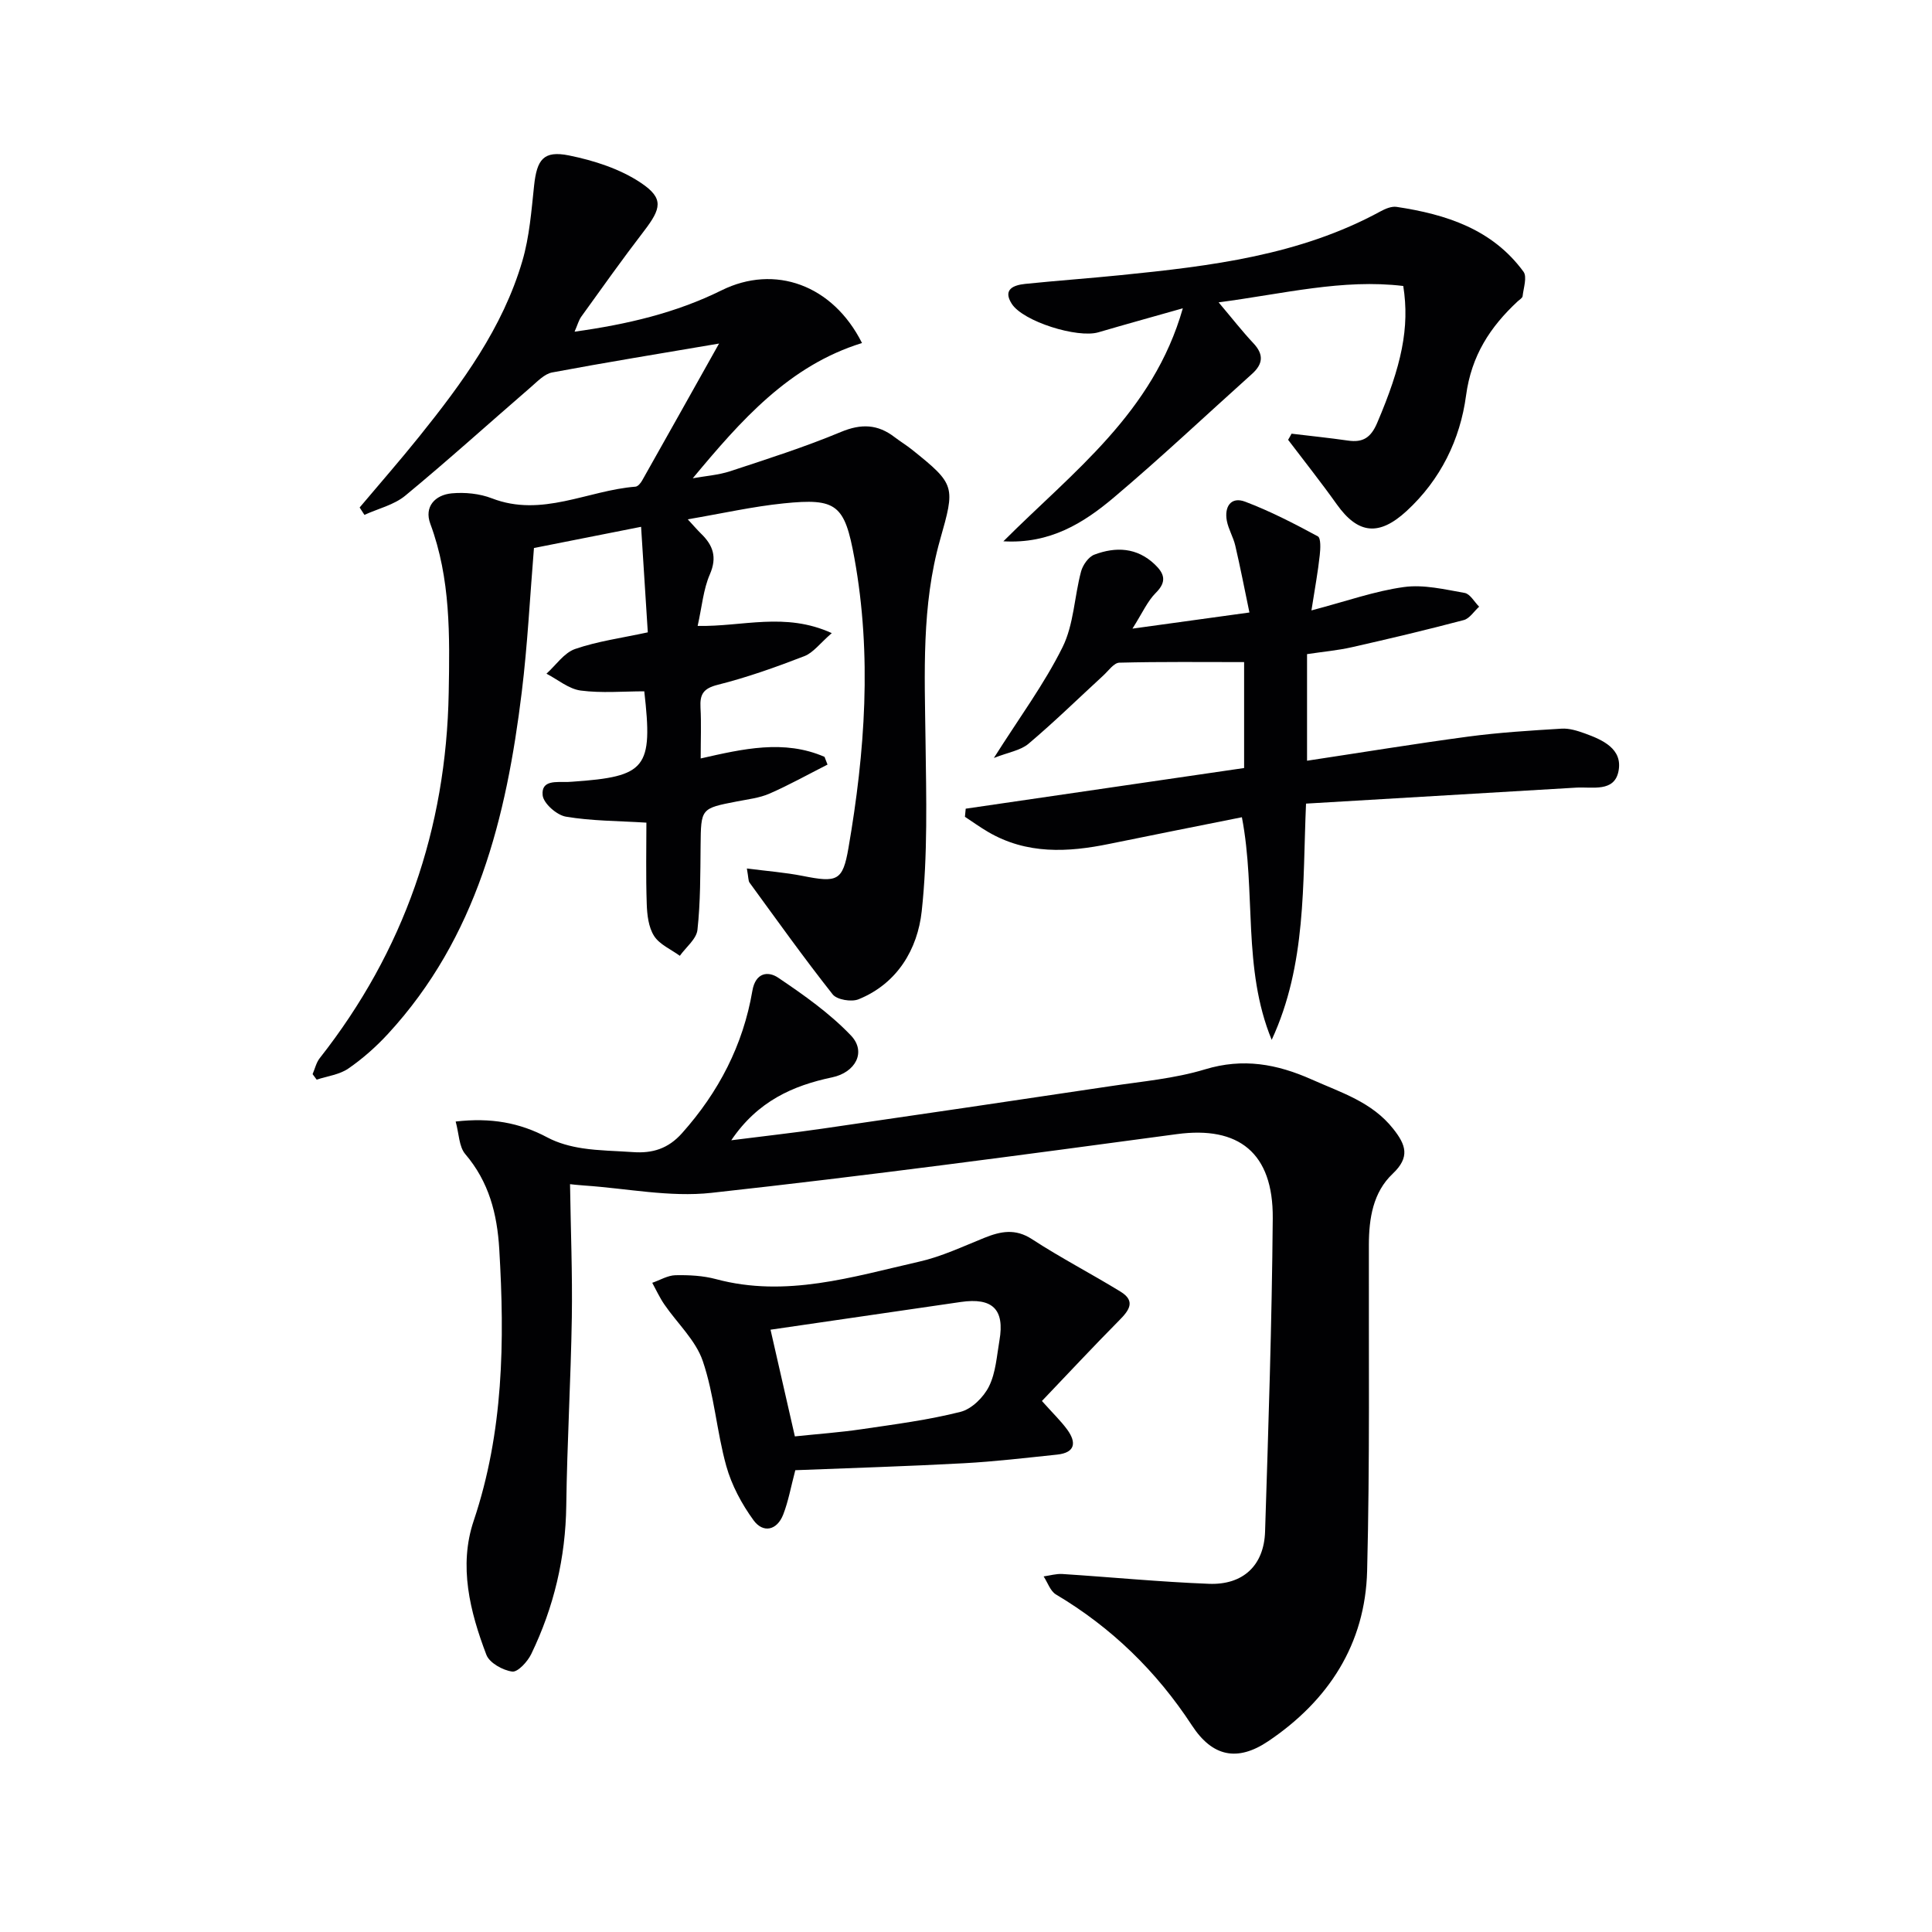
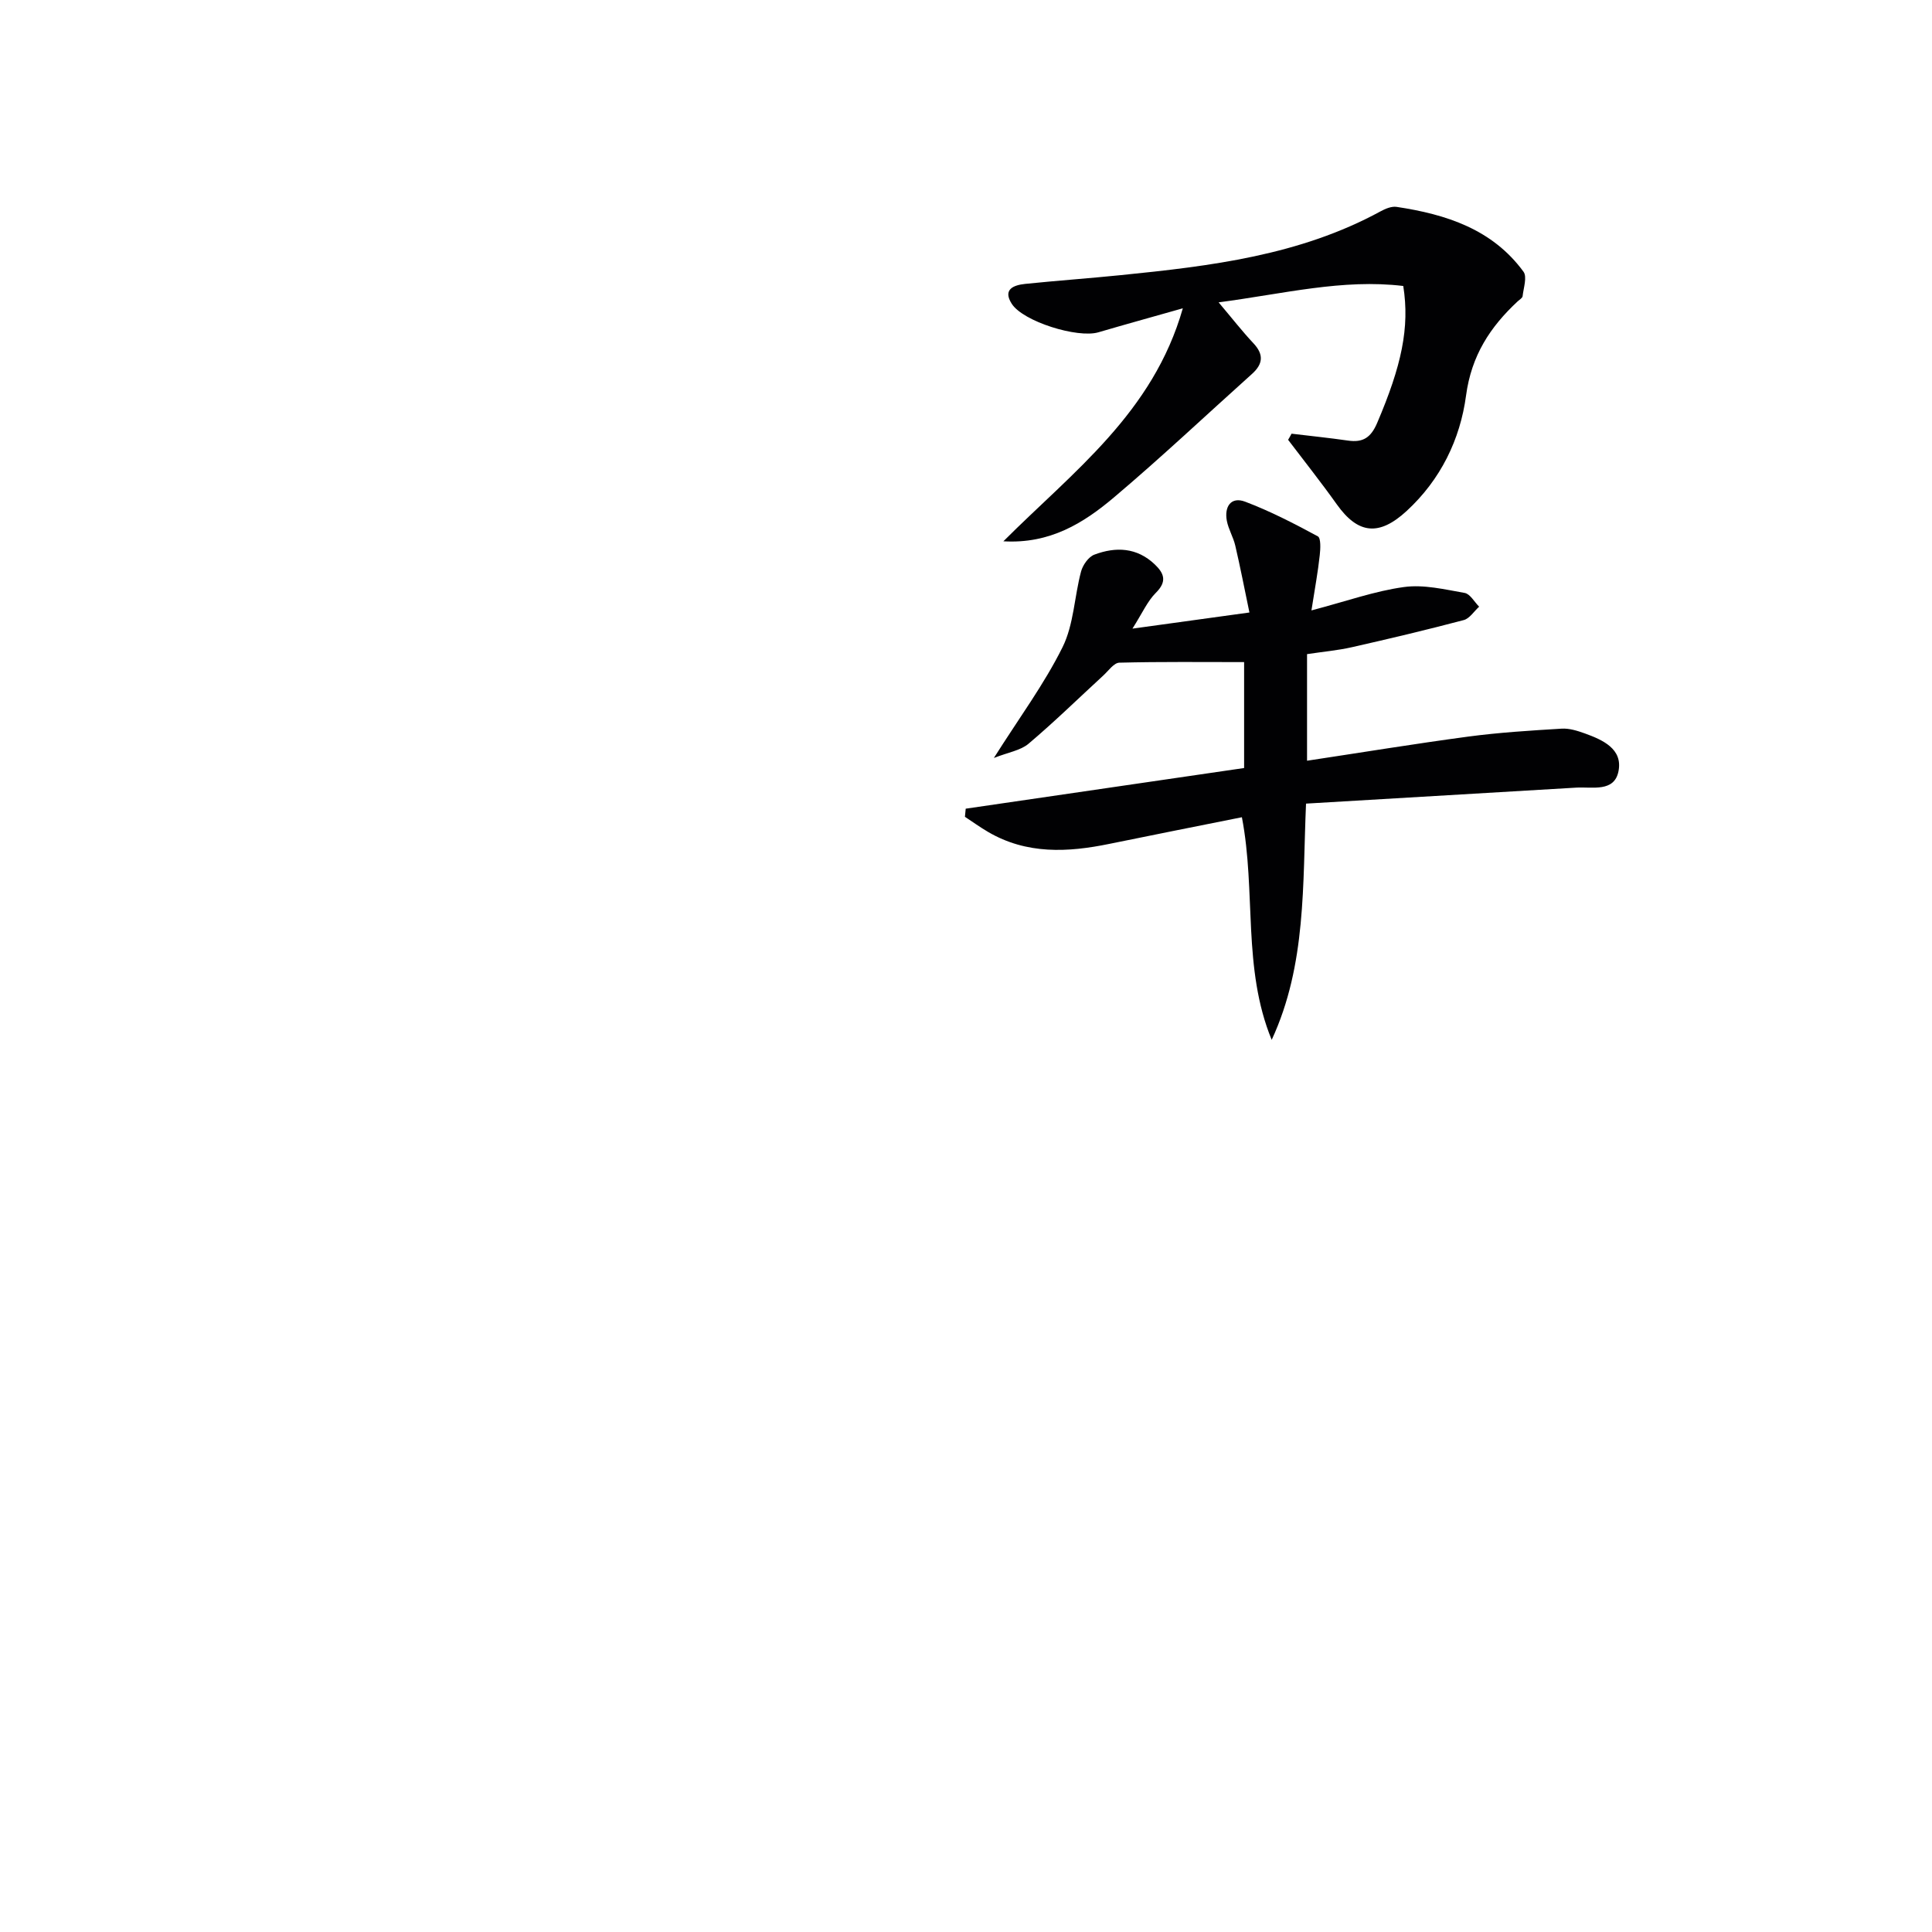
<svg xmlns="http://www.w3.org/2000/svg" enable-background="new 0 0 400 400" viewBox="0 0 400 400">
  <g fill="#010103">
-     <path d="m133.83 170.32c-5.92-.37-11.37-.34-16.67-1.24-1.89-.32-4.64-2.74-4.81-4.43-.33-3.24 2.92-2.69 5.18-2.75.33-.01.67-.04 1-.06 15.27-1.06 16.68-2.77 14.86-18.71-4.34 0-8.82.41-13.17-.16-2.47-.33-4.73-2.27-7.08-3.49 1.96-1.76 3.63-4.31 5.92-5.11 4.65-1.61 9.62-2.27 15.06-3.45-.46-7.2-.9-14.25-1.39-21.85-7.84 1.55-14.95 2.96-22.18 4.39-.83 10.08-1.32 20.02-2.53 29.87-3.17 25.9-9.29 50.74-27.67 70.7-2.46 2.67-5.25 5.15-8.23 7.2-1.84 1.27-4.35 1.57-6.56 2.3-.28-.38-.56-.76-.84-1.14.48-1.11.75-2.38 1.47-3.3 17.47-22.2 26.2-47.51 26.71-75.66.21-11.79.42-23.61-3.81-34.99-1.31-3.53.99-5.98 4.45-6.3 2.72-.25 5.75.05 8.29 1.03 10.37 4.02 19.84-1.64 29.74-2.41.5-.04 1.08-.74 1.38-1.28 5.13-9.08 10.21-18.17 15.92-28.35-12.41 2.11-23.5 3.91-34.54 5.98-1.6.3-3.04 1.84-4.38 3-8.68 7.5-17.19 15.2-26.03 22.5-2.33 1.93-5.62 2.69-8.47 3.99-.33-.51-.66-1.02-.99-1.53 4.12-4.89 8.33-9.7 12.34-14.69 8.88-11.06 17.28-22.49 21.34-36.32 1.48-5.03 1.88-10.4 2.44-15.65.58-5.38 1.94-7.29 7.21-6.23 5.19 1.05 10.62 2.79 14.95 5.71 4.74 3.19 4.16 5.29.58 9.96-4.45 5.79-8.68 11.75-12.95 17.68-.55.76-.79 1.73-1.41 3.14 10.91-1.52 20.97-3.88 30.43-8.56 11-5.44 23.02-1.16 29.08 10.91-15.11 4.67-25.07 16.02-35.04 28 2.59-.47 5.27-.65 7.75-1.46 7.7-2.54 15.46-5.01 22.93-8.13 4.2-1.75 7.61-1.61 11.1 1.07 1.19.91 2.47 1.68 3.64 2.62 9.01 7.21 8.91 7.6 5.78 18.64-3.85 13.62-3.19 27.63-3.01 41.6.15 11.78.48 23.65-.79 35.31-.85 7.8-5.01 14.95-13.07 18.22-1.47.6-4.48.1-5.36-1.01-5.96-7.54-11.55-15.38-17.22-23.15-.26-.36-.2-.95-.55-2.92 4.16.54 7.91.82 11.56 1.54 7.15 1.42 8.29 1.07 9.47-5.76 3.44-19.92 4.88-39.94 1.24-60.01-2.02-11.13-3.66-12.49-14.67-11.36-6.38.65-12.68 2.08-19.84 3.3 1.31 1.41 1.99 2.22 2.74 2.95 2.49 2.41 3.39 4.87 1.84 8.44-1.35 3.1-1.63 6.66-2.53 10.68 9.31.19 18.07-2.93 27.77 1.49-2.44 2.11-3.82 4.05-5.68 4.77-5.87 2.27-11.84 4.4-17.93 5.93-2.99.75-3.72 1.97-3.57 4.71.18 3.31.04 6.64.04 10.54 8.76-1.99 17.28-3.97 25.64-.33.21.53.41 1.06.62 1.6-3.99 2.02-7.9 4.21-11.99 6-2.09.92-4.49 1.18-6.77 1.63-7.49 1.45-7.44 1.43-7.52 9.18-.06 5.81-.02 11.65-.65 17.41-.21 1.9-2.38 3.59-3.65 5.37-1.83-1.34-4.19-2.33-5.33-4.11-1.16-1.82-1.45-4.39-1.52-6.65-.2-5.81-.07-11.62-.07-16.81z" />
-     <path d="m118.02 245.17c.14 9.49.51 18.55.37 27.61-.21 12.98-.98 25.95-1.15 38.92-.14 10.84-2.57 21.06-7.25 30.75-.76 1.57-2.78 3.78-3.94 3.63-1.95-.26-4.71-1.79-5.35-3.47-3.41-8.94-5.77-18.41-2.63-27.74 6.19-18.41 6.43-37.18 5.3-56.21-.44-7.38-2.14-13.97-7.05-19.73-1.3-1.53-1.28-4.19-1.98-6.73 7.27-.84 13.25.23 19 3.3 2.21 1.18 4.78 1.86 7.27 2.24 3.44.52 6.95.54 10.43.79 4.01.29 7.28-.68 10.16-3.91 7.61-8.53 12.65-18.25 14.57-29.48.65-3.82 3.27-4.12 5.34-2.72 5.31 3.58 10.67 7.36 15.06 11.96 3.28 3.43.9 7.67-3.87 8.67-8.13 1.71-15.41 4.92-20.9 13.03 6.77-.86 12.85-1.53 18.9-2.41 19.88-2.89 39.75-5.81 59.61-8.79 6.56-.99 13.28-1.57 19.57-3.48 7.9-2.4 14.91-1.11 22.13 2.11 6.07 2.71 12.45 4.64 16.84 10.2 2.63 3.32 3.54 5.85-.12 9.31-4.06 3.84-4.91 9.24-4.92 14.72-.05 22.5.21 45-.36 67.48-.38 15.17-7.99 26.87-20.46 35.27-6.4 4.31-11.58 3.22-15.8-3.24-7.34-11.22-16.64-20.28-28.16-27.13-1.18-.7-1.72-2.47-2.56-3.74 1.29-.18 2.6-.58 3.88-.5 10.11.65 20.21 1.64 30.33 2.03 7.09.28 11.42-3.81 11.64-10.81.69-21.62 1.41-43.24 1.59-64.87.11-13.58-7.07-19.15-19.86-17.42-32.1 4.32-64.2 8.63-96.39 12.16-8.6.94-17.51-.93-26.28-1.52-1.32-.09-2.62-.24-2.96-.28z" />
    <path d="m271.52 126.38c7.3-1.92 13.15-4.02 19.16-4.84 4.07-.56 8.41.49 12.56 1.22 1.13.2 2.01 1.86 3 2.85-1.06.95-1.97 2.45-3.19 2.77-7.68 2.03-15.42 3.87-23.17 5.62-2.9.66-5.9.92-9.27 1.43v22.07c11.2-1.69 22.28-3.51 33.4-5 6.4-.85 12.86-1.25 19.31-1.64 1.58-.1 3.28.44 4.81.99 3.71 1.34 7.85 3.2 6.97 7.78-.85 4.46-5.43 3.24-8.76 3.44-18.54 1.1-37.08 2.2-55.94 3.31-.73 16.63.13 33.32-7.11 48.91-6.11-14.83-3.2-30.63-6.17-46.09-9.01 1.81-18.22 3.62-27.41 5.51-8.65 1.78-17.15 2.21-25.14-2.47-1.64-.96-3.2-2.08-4.79-3.13.05-.56.11-1.12.16-1.68 19.16-2.8 38.33-5.6 57.64-8.42 0-7.34 0-14.28 0-21.93-8.67 0-17.25-.1-25.83.12-1.14.03-2.28 1.71-3.36 2.69-5.13 4.71-10.12 9.6-15.44 14.09-1.67 1.41-4.22 1.78-7.18 2.95 5.27-8.34 10.43-15.3 14.22-22.94 2.33-4.69 2.44-10.46 3.83-15.66.36-1.35 1.54-3.04 2.76-3.5 4.44-1.67 8.81-1.5 12.51 2.03 1.95 1.86 2.56 3.54.23 5.86-1.75 1.74-2.8 4.19-4.86 7.43 8.67-1.19 15.82-2.18 24.22-3.34-1.04-4.99-1.9-9.44-2.93-13.85-.41-1.76-1.42-3.39-1.75-5.15-.54-2.89.85-5.06 3.8-3.94 5.18 1.96 10.15 4.53 15.04 7.17.66.36.55 2.59.4 3.9-.36 3.39-.99 6.77-1.72 11.44z" />
    <path d="m267.4 89.79c3.9.47 7.82.87 11.71 1.43 3.08.44 4.71-.61 6.01-3.64 5.04-11.8 6.78-19.73 5.41-28.37-12.53-1.51-24.71 1.61-38.23 3.39 2.81 3.32 4.89 6 7.2 8.46 2.2 2.34 2 4.31-.3 6.37-9.52 8.54-18.83 17.33-28.6 25.58-6.24 5.26-13.18 9.63-22.86 9.06 14.45-14.46 30.98-26.57 37.15-48.24-6.56 1.86-12.03 3.37-17.48 4.97-4.31 1.27-15.61-2.23-17.95-5.92-1.9-2.99.42-3.85 2.77-4.1 6.61-.68 13.24-1.15 19.85-1.82 18.54-1.87 37-4.07 53.76-13.21.99-.54 2.26-1.07 3.3-.92 10.25 1.54 19.83 4.61 26.28 13.42.79 1.08.01 3.36-.18 5.06-.04.39-.64.73-1.01 1.07-5.72 5.32-9.59 11.24-10.7 19.51-1.21 9.08-5.26 17.43-12.32 23.92-5.68 5.22-10.03 4.81-14.45-1.4-3.23-4.54-6.7-8.91-10.07-13.35.25-.41.48-.84.71-1.27z" />
-     <path d="m164.66 304.39c-.91 3.43-1.43 6.41-2.5 9.17-1.29 3.32-4.17 3.91-6.15 1.19-2.44-3.35-4.53-7.25-5.64-11.22-1.99-7.15-2.49-14.76-4.87-21.75-1.47-4.31-5.29-7.81-7.97-11.73-.96-1.4-1.67-2.97-2.49-4.46 1.6-.55 3.19-1.53 4.8-1.57 2.8-.06 5.72.09 8.4.81 14.49 3.89 28.26-.48 42.08-3.62 4.63-1.05 9.04-3.14 13.48-4.93 3.39-1.36 6.4-1.98 9.87.28 5.95 3.88 12.28 7.15 18.34 10.87 3.19 1.96 1.75 3.89-.3 5.95-5.32 5.37-10.47 10.9-15.99 16.68 2.33 2.61 3.95 4.16 5.25 5.94 1.93 2.66 1.65 4.76-2.09 5.16-6.44.67-12.88 1.44-19.34 1.79-11.59.63-23.21.98-34.88 1.44zm-.09-7c4.73-.5 9.31-.82 13.84-1.49 6.85-1.01 13.76-1.9 20.45-3.59 2.32-.58 4.79-3.03 5.9-5.27 1.41-2.84 1.61-6.32 2.17-9.55 1.1-6.4-1.44-8.88-8-7.93-12.98 1.88-25.95 3.78-39.4 5.74 1.57 6.87 3.28 14.38 5.04 22.09z" />
  </g>
</svg>